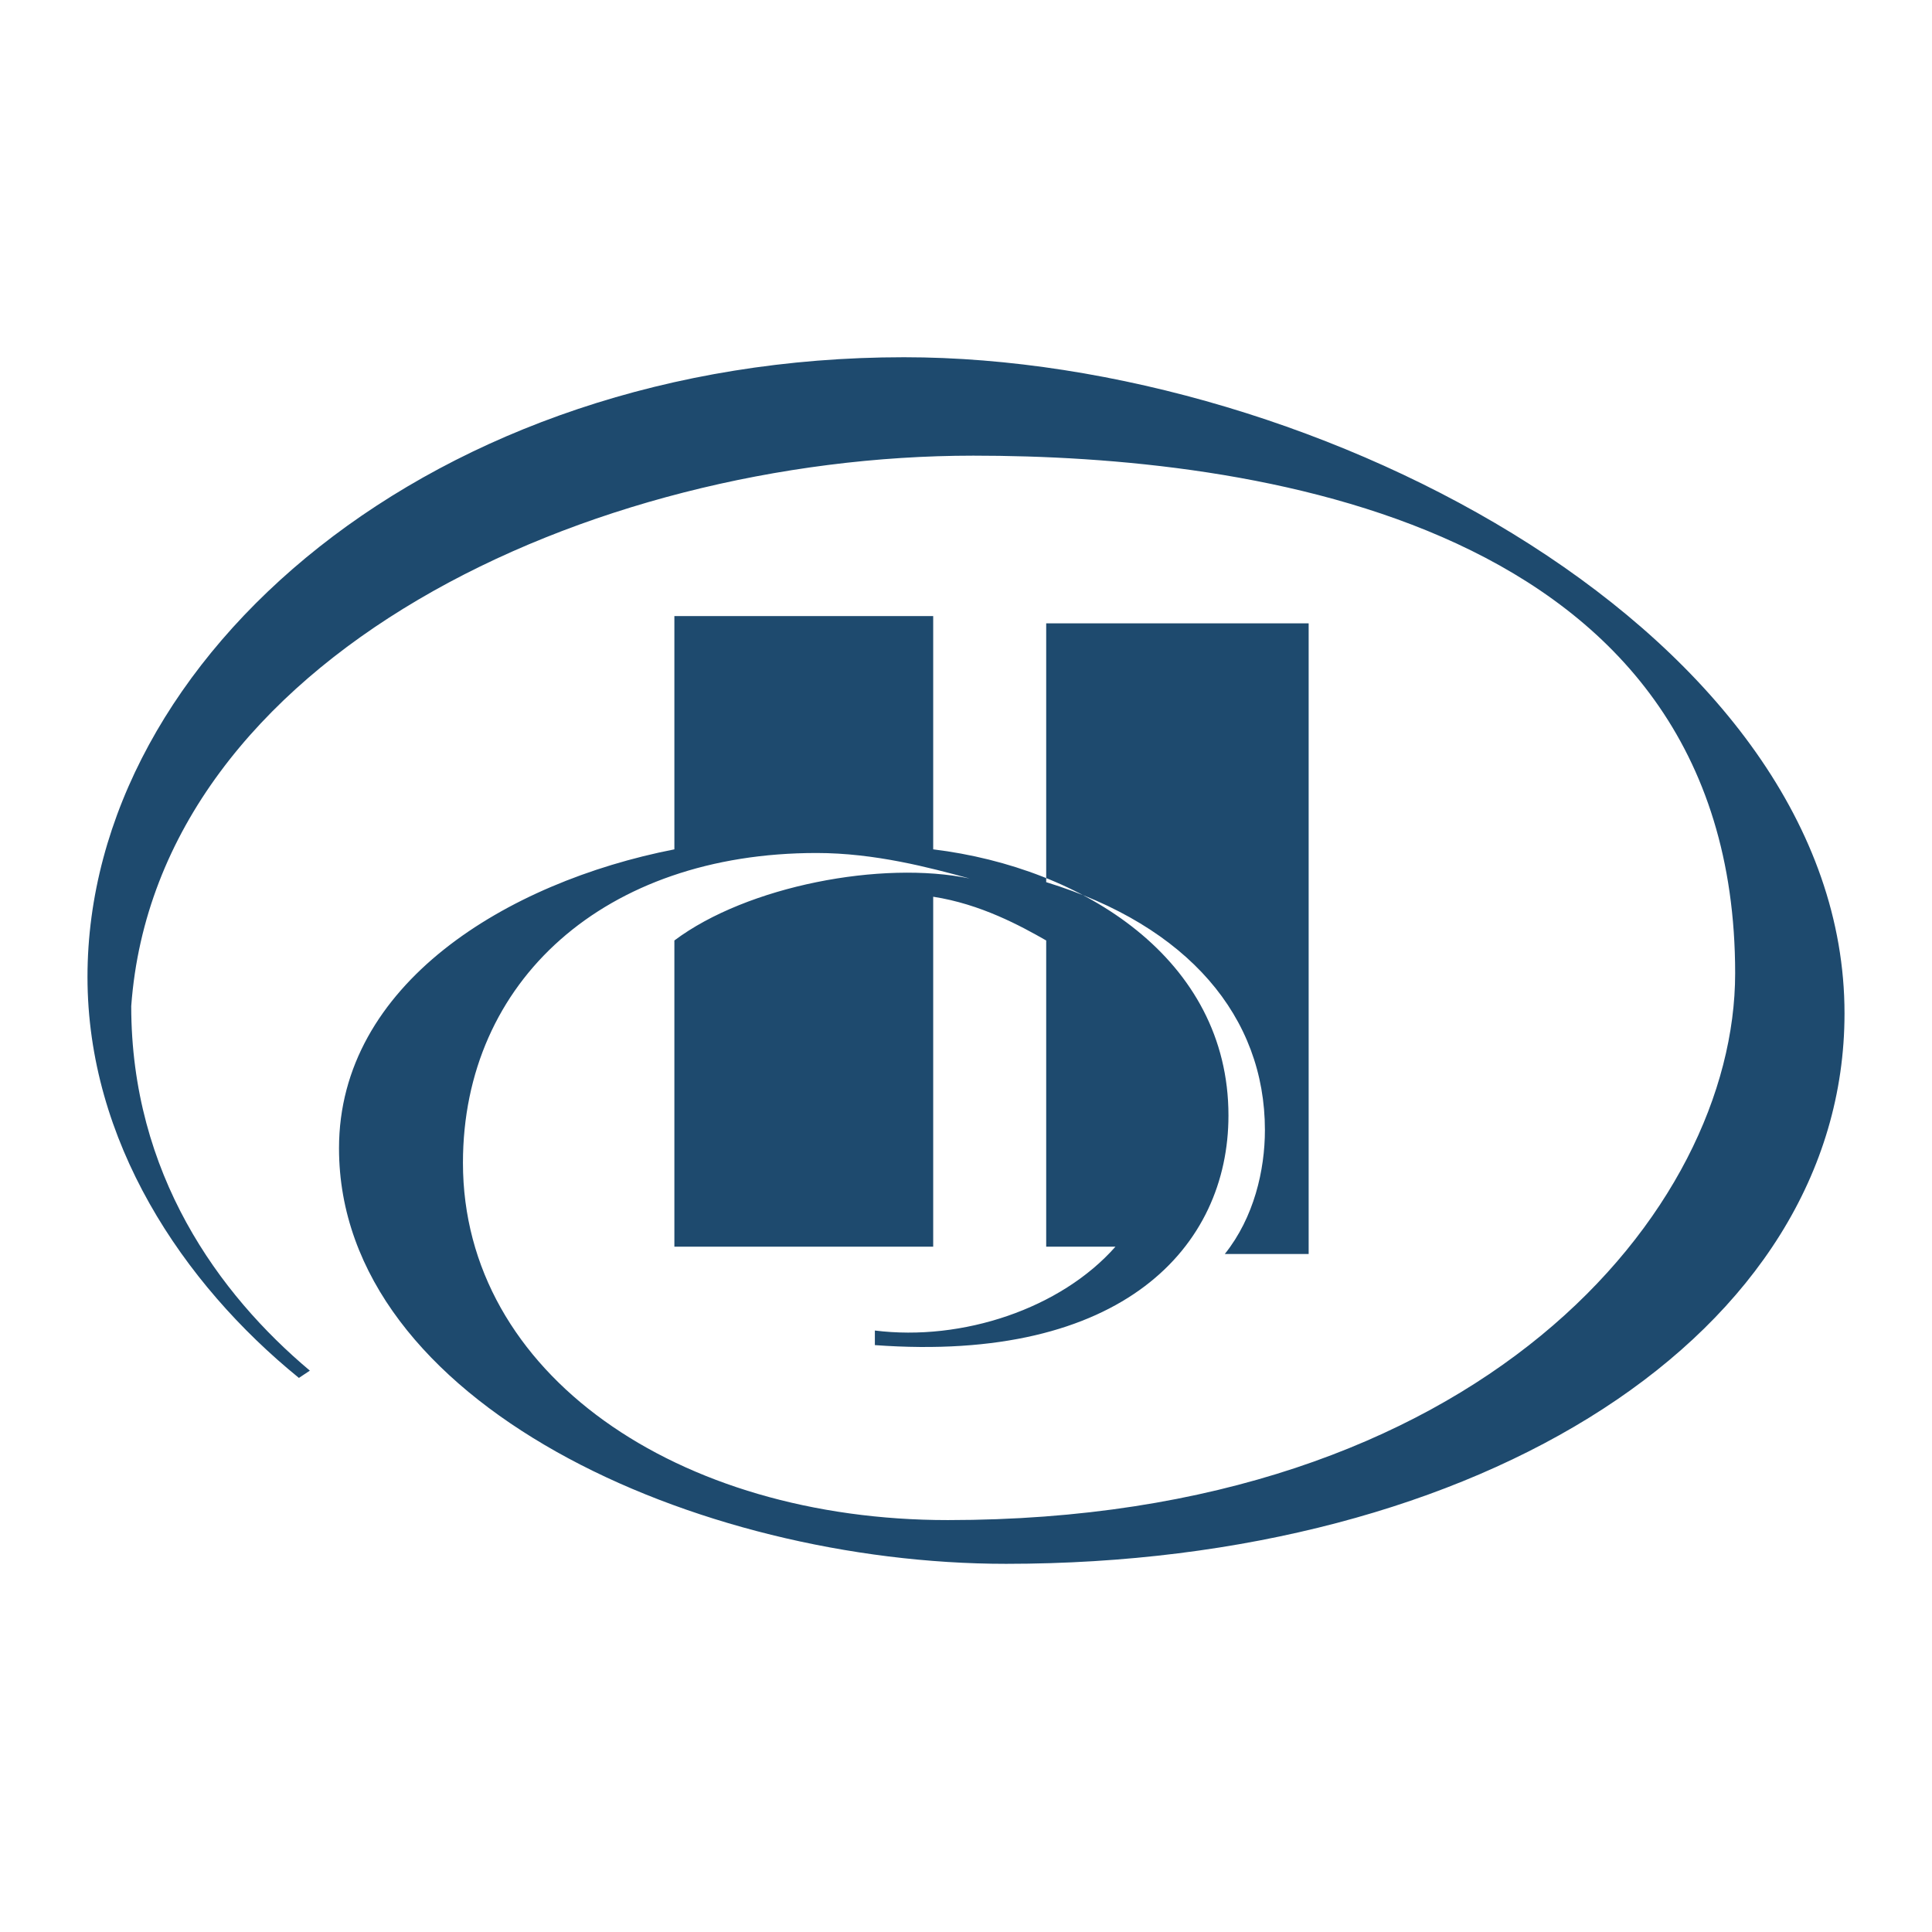
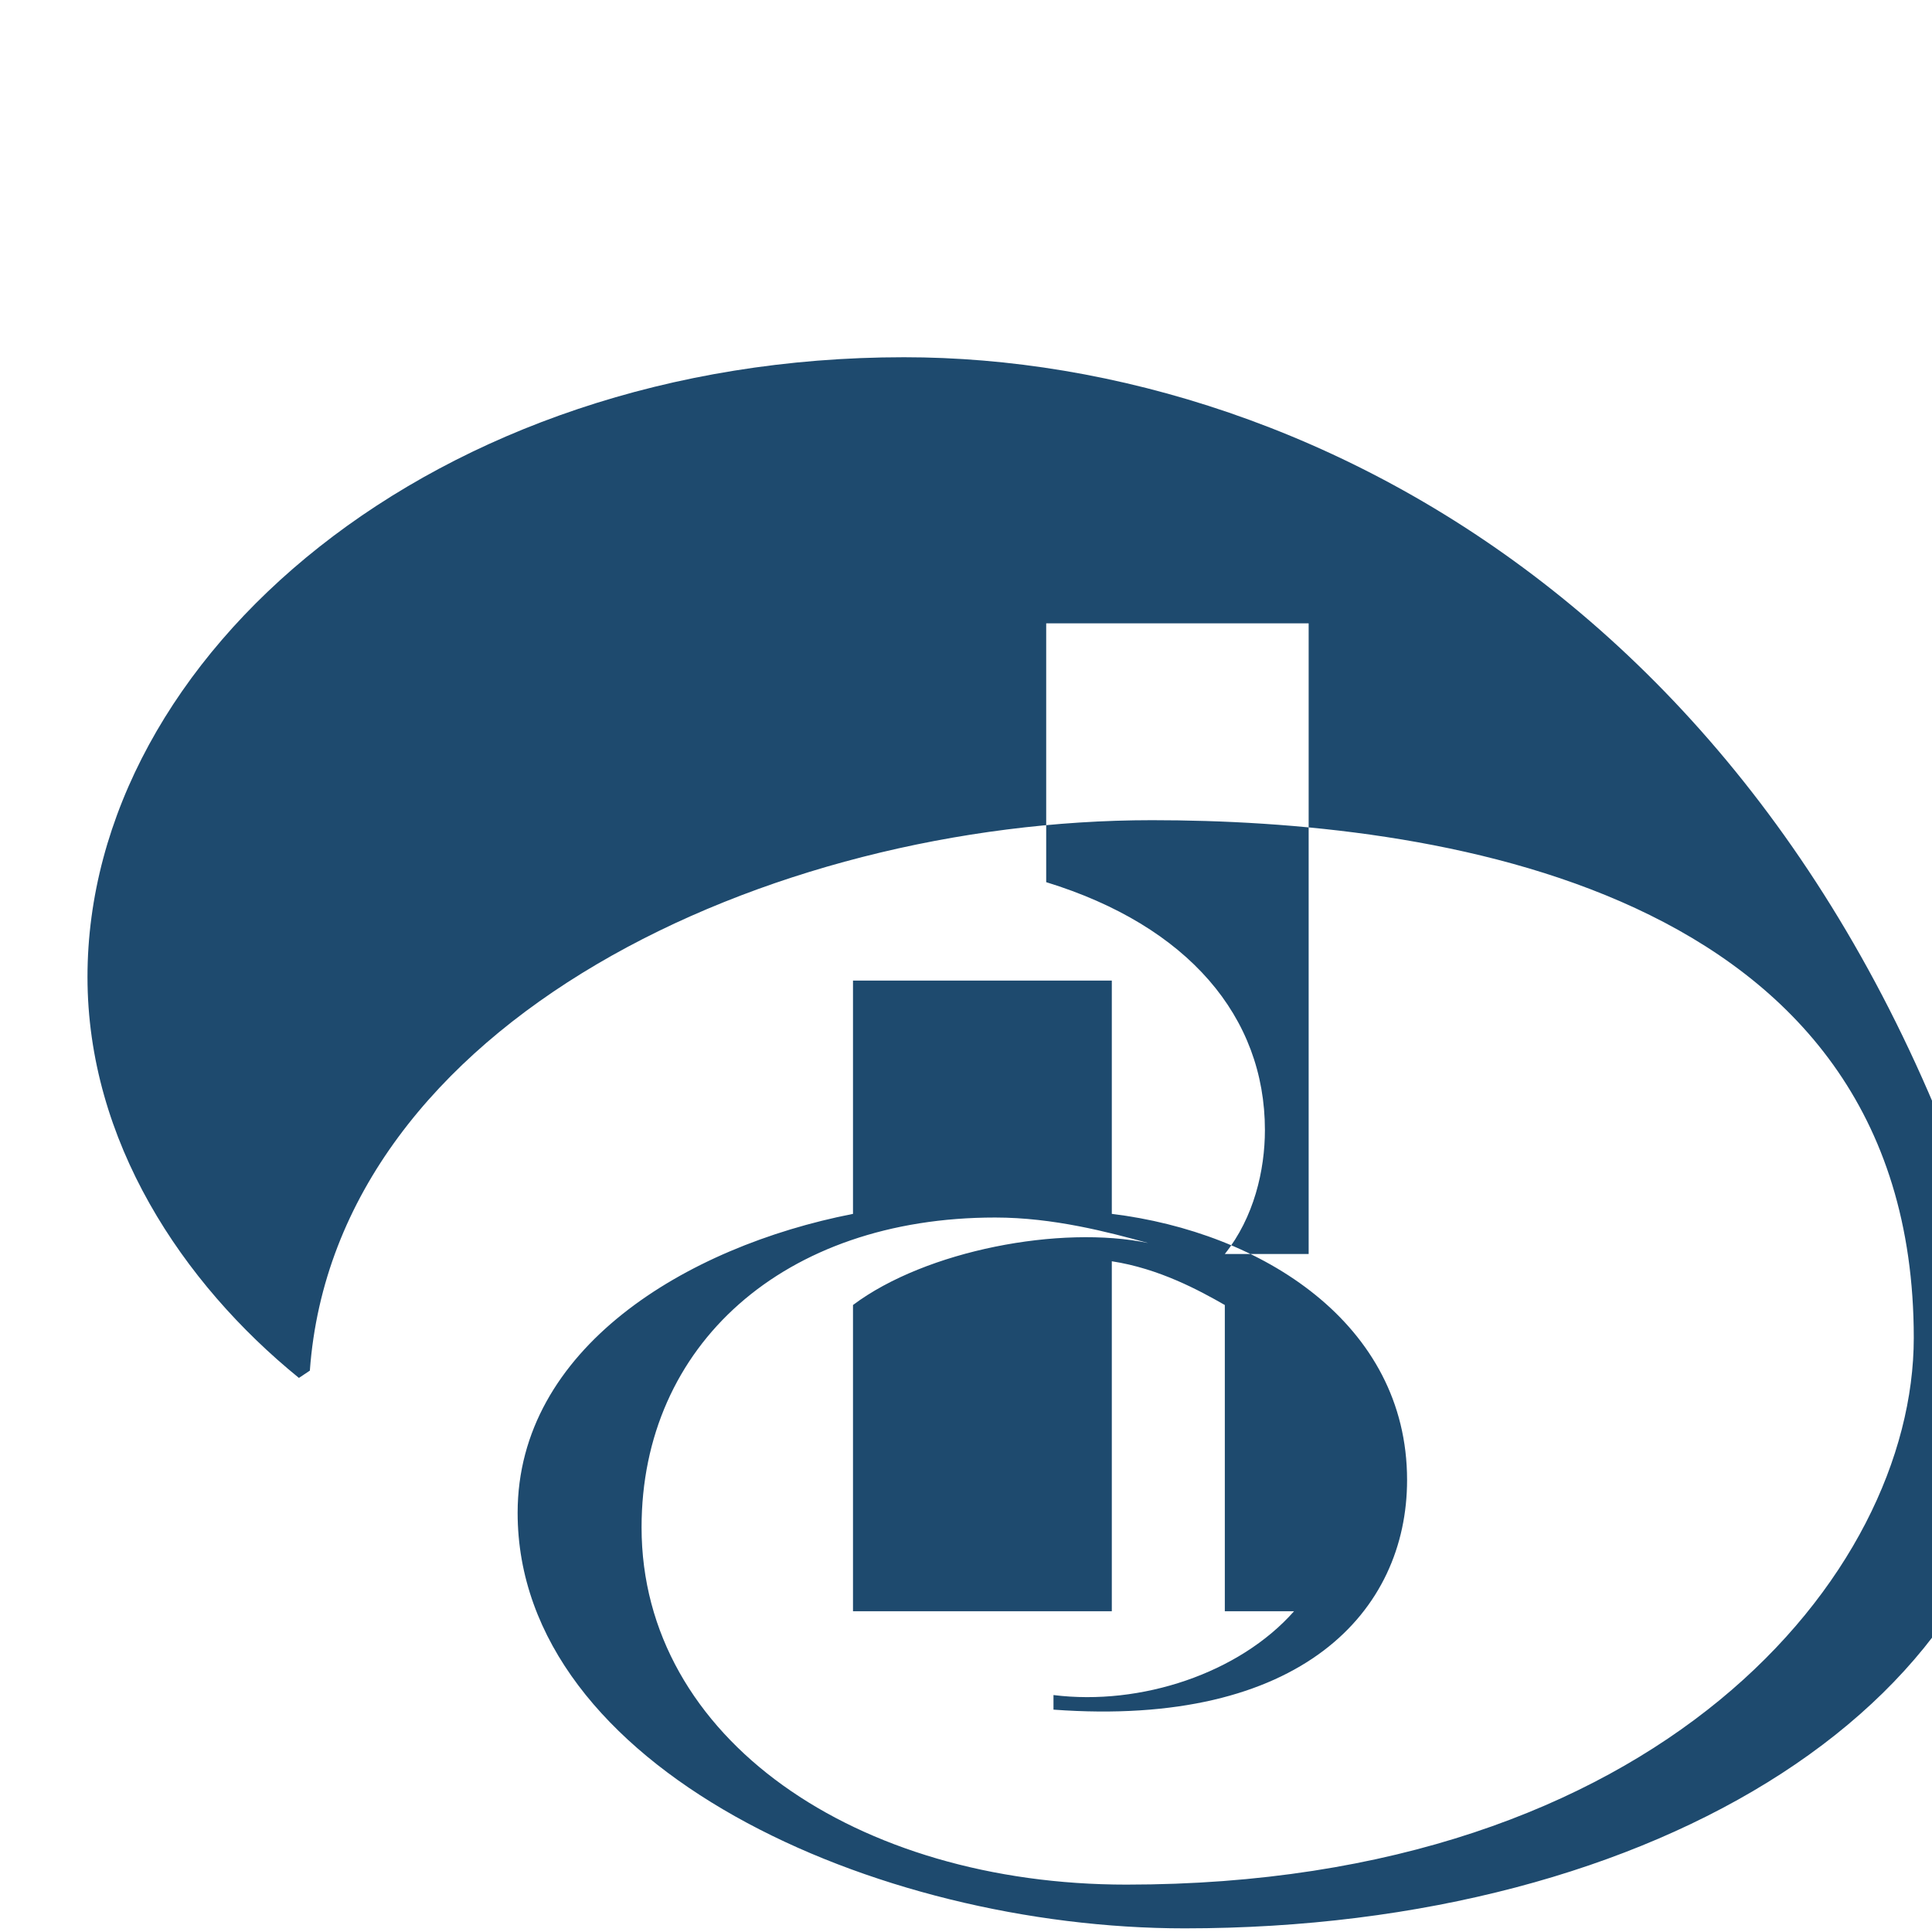
<svg xmlns="http://www.w3.org/2000/svg" version="1.1" id="Layer_1" x="0px" y="0px" viewBox="0 0 53 53" style="enable-background:new 0 0 53 53;" xml:space="preserve">
  <style type="text/css">
	.st0{fill:#1E4A6E;}
</style>
  <g>
-     <path class="st0" d="M24.8,9.8c-12.9,0-22.4,8.2-22.4,17c0,4.5,2.6,8.4,5.8,11l0.3-0.2c-2.5-2.1-4.9-5.4-4.9-10   c0.7-9.6,12.6-15.1,23.1-15.1c7.5,0,20.9,1.7,20.9,14.2c0,6.5-7,15-21.6,15c-7.4,0-13.3-4-13.3-9.8c0-5,3.9-8.5,9.7-8.5   c1.6,0,3.1,0.4,4.2,0.7c-2.4-0.5-6.1,0.2-8.1,1.7v8.4h7.1v-9.6c1.3,0.2,2.4,0.8,3.1,1.2v8.4h1.9c-1.5,1.7-4.2,2.6-6.6,2.3v0.4   c6.8,0.5,9.7-2.7,9.7-6.3c0-4.3-4-6.8-8.1-7.3v-6.4h-7.1v6.4c-4.6,0.9-9.2,3.7-9.2,8.2c0,7,9.8,11.4,18.3,11.4c13,0,23-6.3,23-15.1   C50.6,17.5,36.2,9.8,24.8,9.8 M34.7,31c0-3.1-2.1-5.6-6-6.8v-7.1h7.2v17.3h-2.3C34.4,33.4,34.7,32.1,34.7,31" />
+     <path class="st0" d="M24.8,9.8c-12.9,0-22.4,8.2-22.4,17c0,4.5,2.6,8.4,5.8,11l0.3-0.2c0.7-9.6,12.6-15.1,23.1-15.1c7.5,0,20.9,1.7,20.9,14.2c0,6.5-7,15-21.6,15c-7.4,0-13.3-4-13.3-9.8c0-5,3.9-8.5,9.7-8.5   c1.6,0,3.1,0.4,4.2,0.7c-2.4-0.5-6.1,0.2-8.1,1.7v8.4h7.1v-9.6c1.3,0.2,2.4,0.8,3.1,1.2v8.4h1.9c-1.5,1.7-4.2,2.6-6.6,2.3v0.4   c6.8,0.5,9.7-2.7,9.7-6.3c0-4.3-4-6.8-8.1-7.3v-6.4h-7.1v6.4c-4.6,0.9-9.2,3.7-9.2,8.2c0,7,9.8,11.4,18.3,11.4c13,0,23-6.3,23-15.1   C50.6,17.5,36.2,9.8,24.8,9.8 M34.7,31c0-3.1-2.1-5.6-6-6.8v-7.1h7.2v17.3h-2.3C34.4,33.4,34.7,32.1,34.7,31" />
  </g>
</svg>